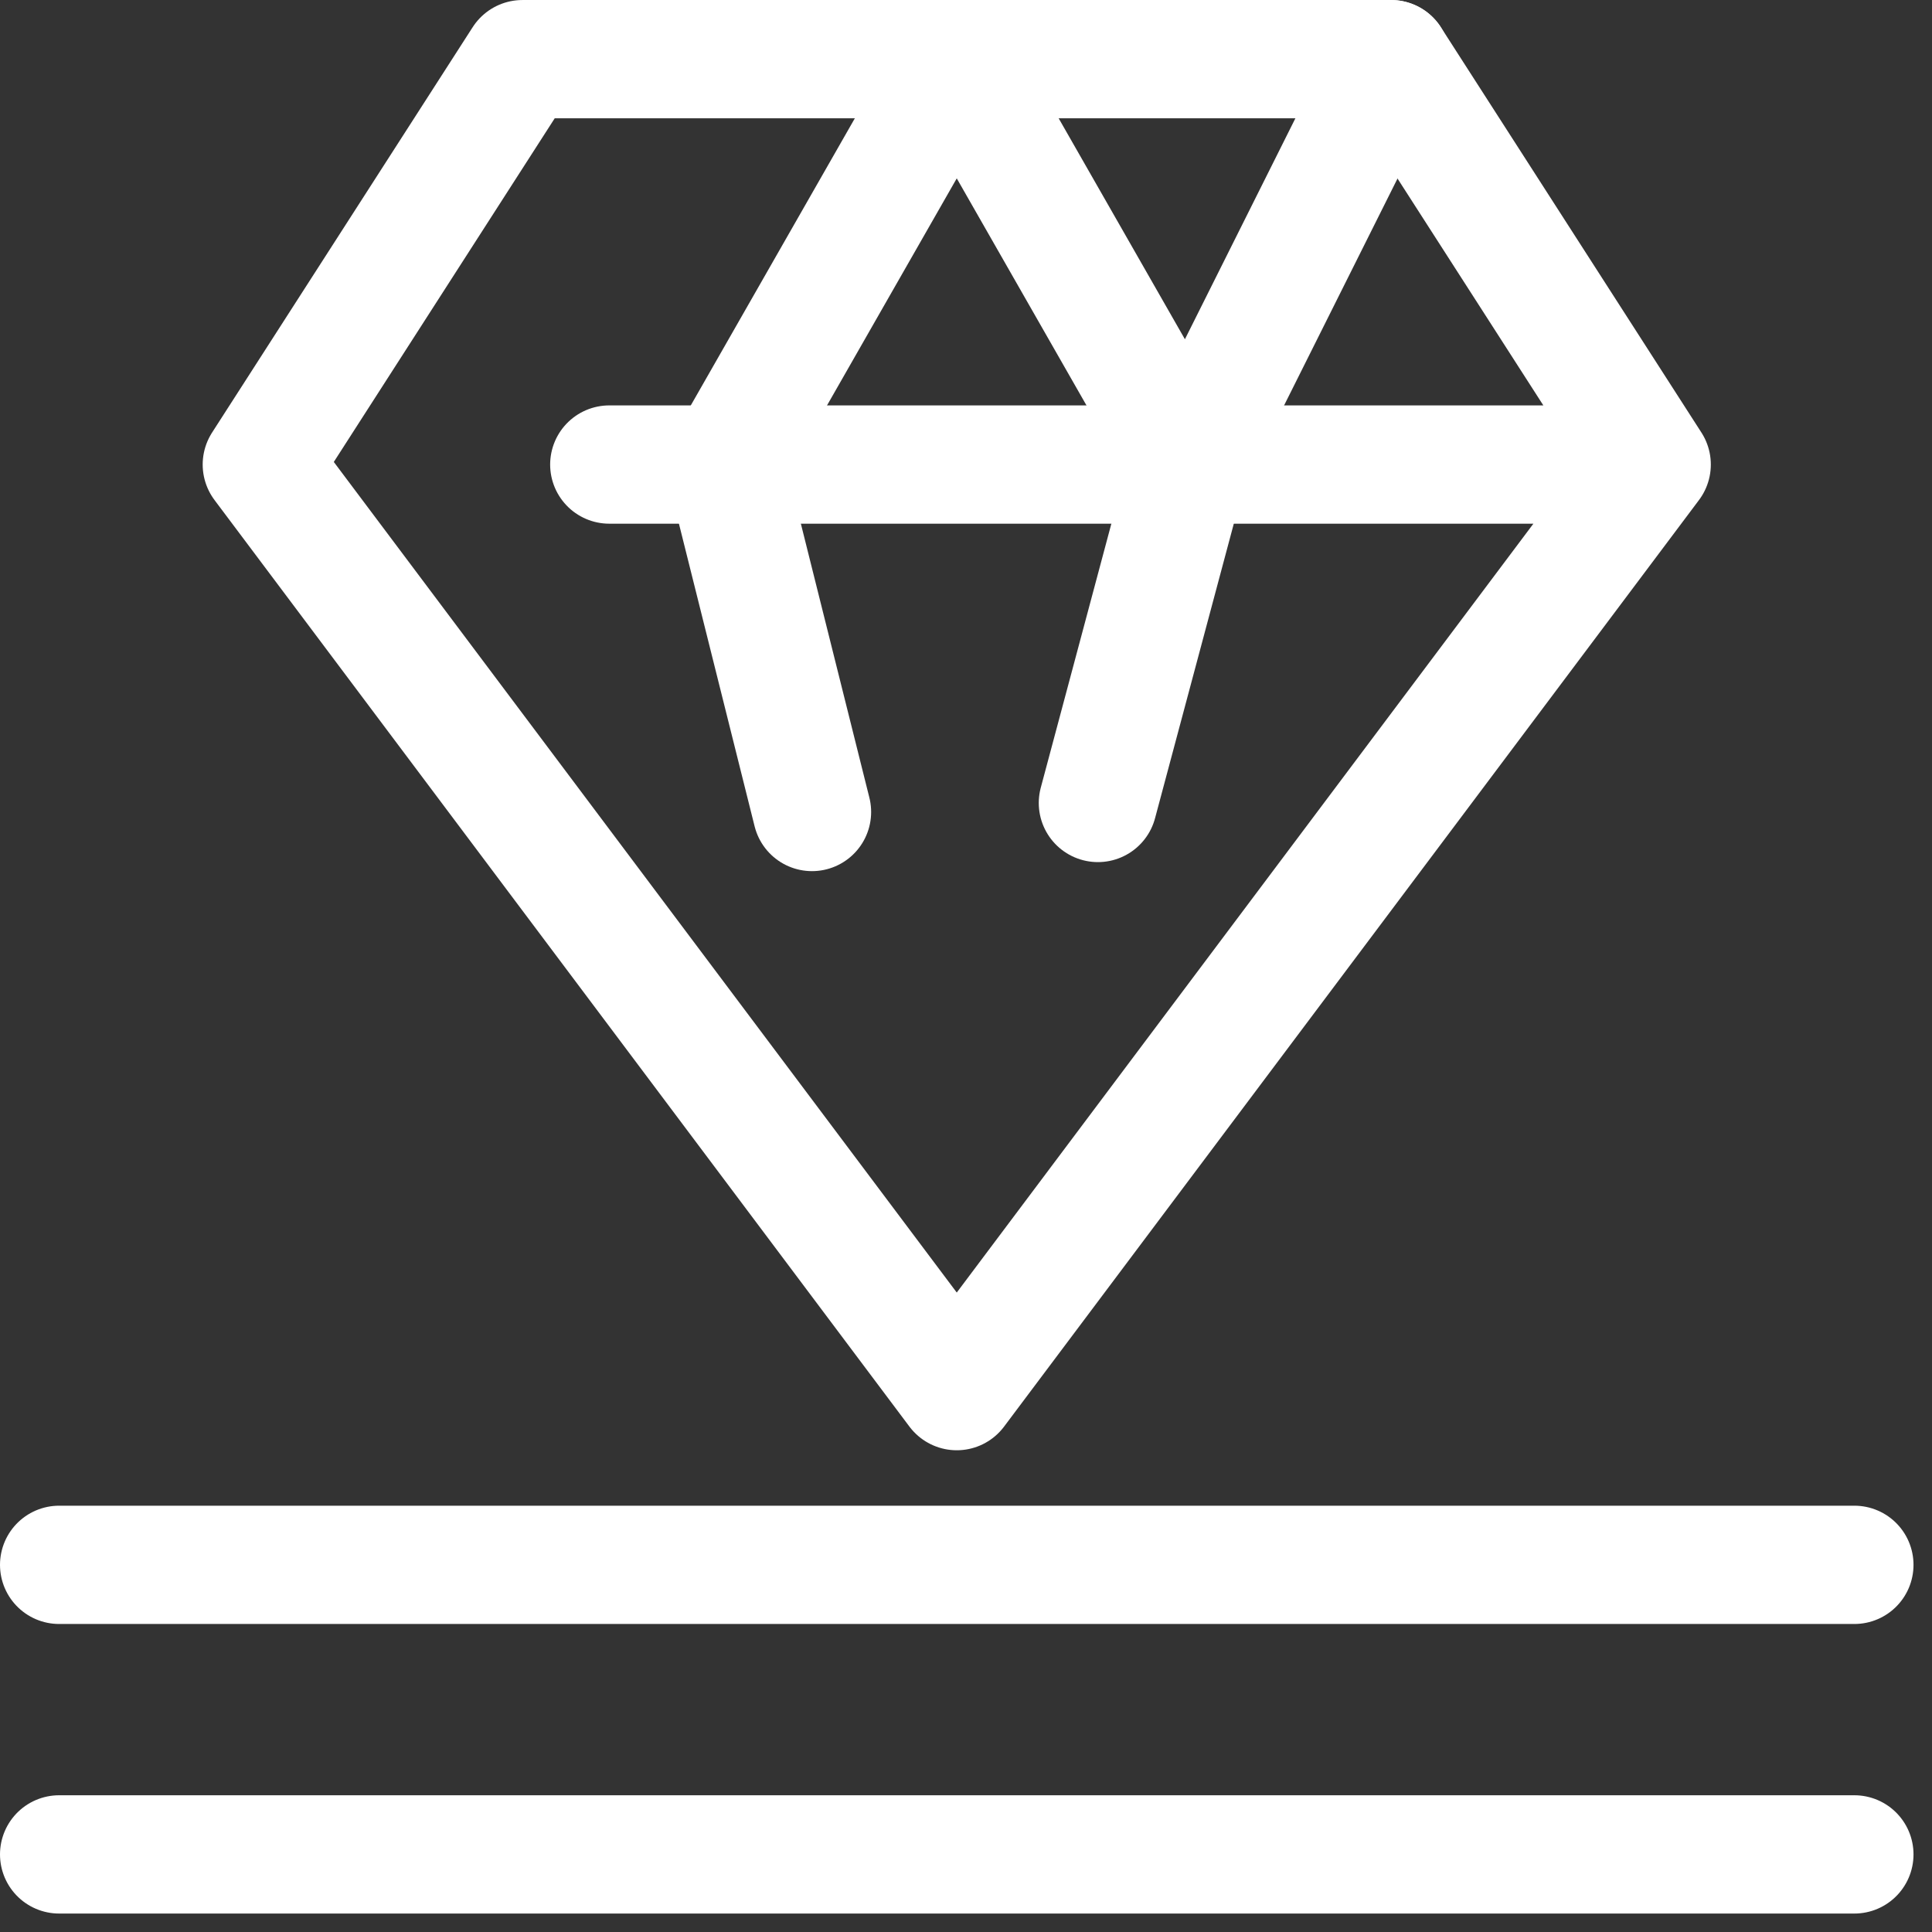
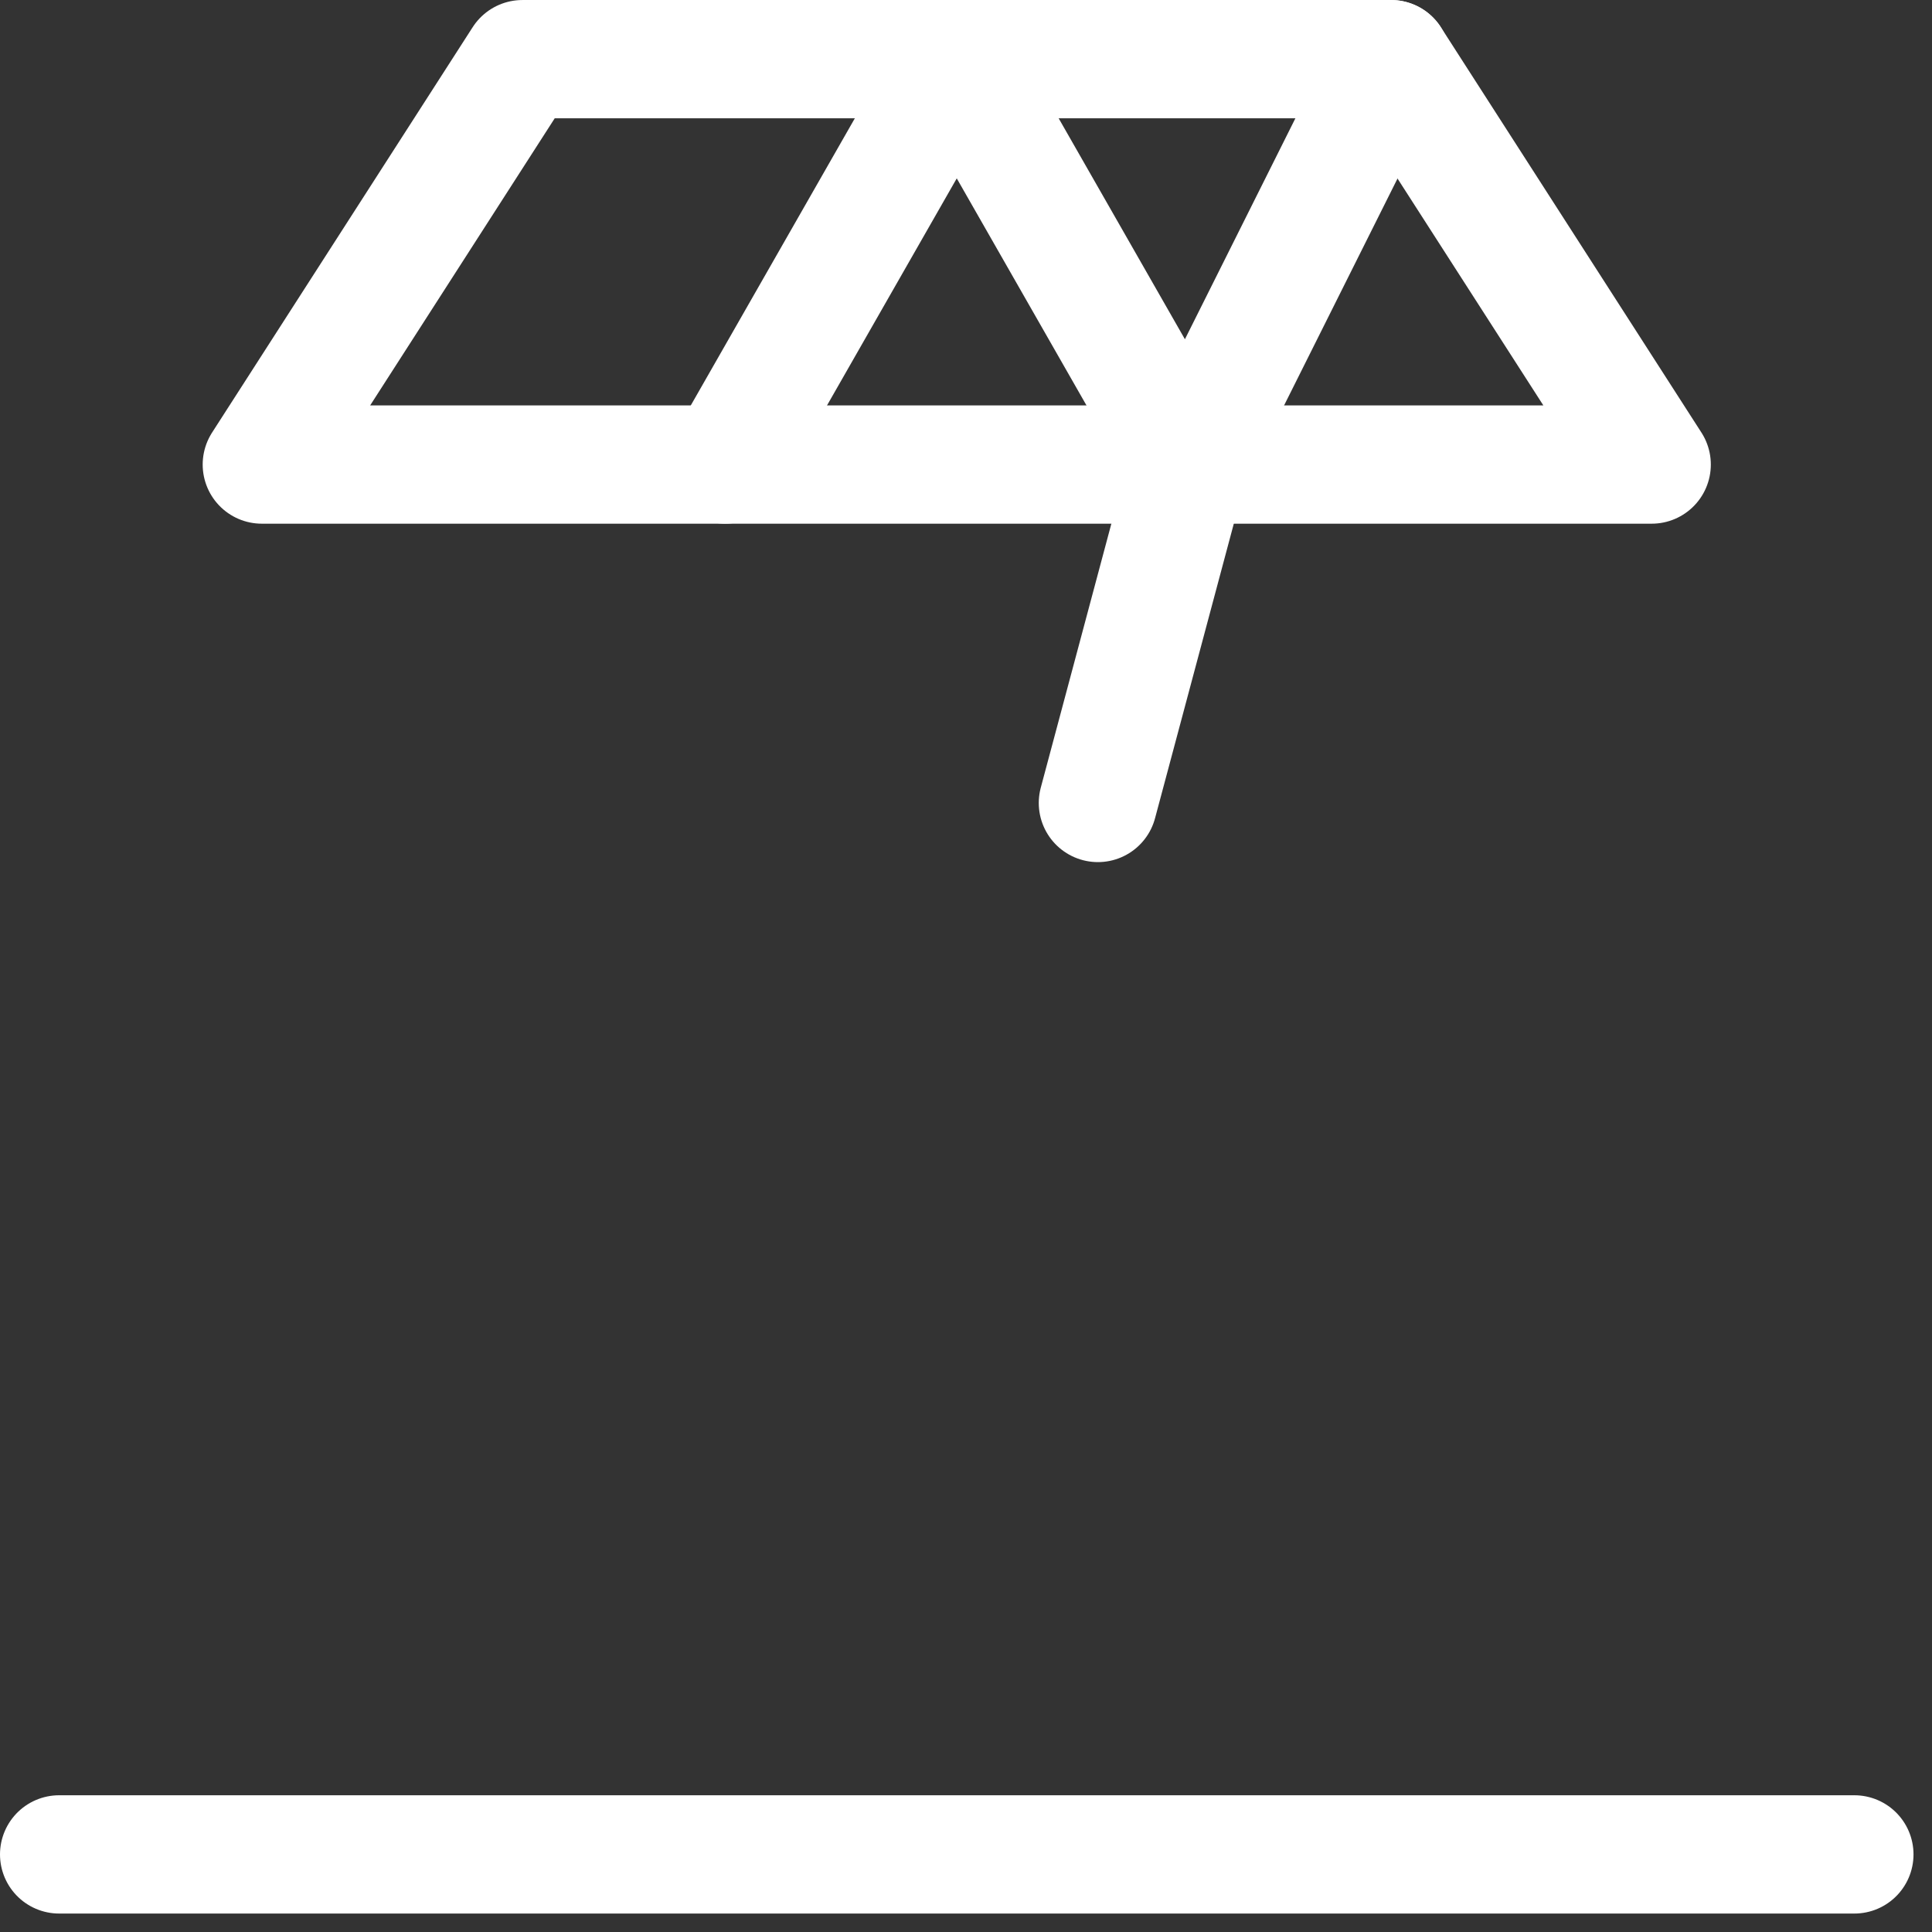
<svg xmlns="http://www.w3.org/2000/svg" width="98" height="98" viewBox="0 0 98 98" fill="none">
  <rect x="0" y="0" width="98" height="98" fill="#333333" stroke="none" />
  <path d="M3 94.064H94.062" stroke="white" stroke-width="6" stroke-linecap="round" stroke-linejoin="round" />
-   <path d="M3 79.376H94.062" stroke="white" stroke-width="6" stroke-linecap="round" stroke-linejoin="round" />
  <path d="M60.281 23.564L55.691 40.73" stroke="white" stroke-width="6" stroke-linecap="round" stroke-linejoin="round" />
-   <path d="M36.781 23.564L41.188 41.188" stroke="white" stroke-width="6" stroke-linecap="round" stroke-linejoin="round" />
-   <path d="M83.781 23.564L70.562 3.001H26.5L13.281 23.564L48.531 70.564L83.781 23.564ZM83.781 23.564H30.906" stroke="white" stroke-width="6" stroke-linecap="round" stroke-linejoin="round" />
+   <path d="M83.781 23.564L70.562 3.001H26.5L13.281 23.564L83.781 23.564ZM83.781 23.564H30.906" stroke="white" stroke-width="6" stroke-linecap="round" stroke-linejoin="round" />
  <path d="M70.562 3.001L60.281 23.564L48.531 3.001L36.781 23.564" stroke="white" stroke-width="6" stroke-linecap="round" stroke-linejoin="round" />
</svg>